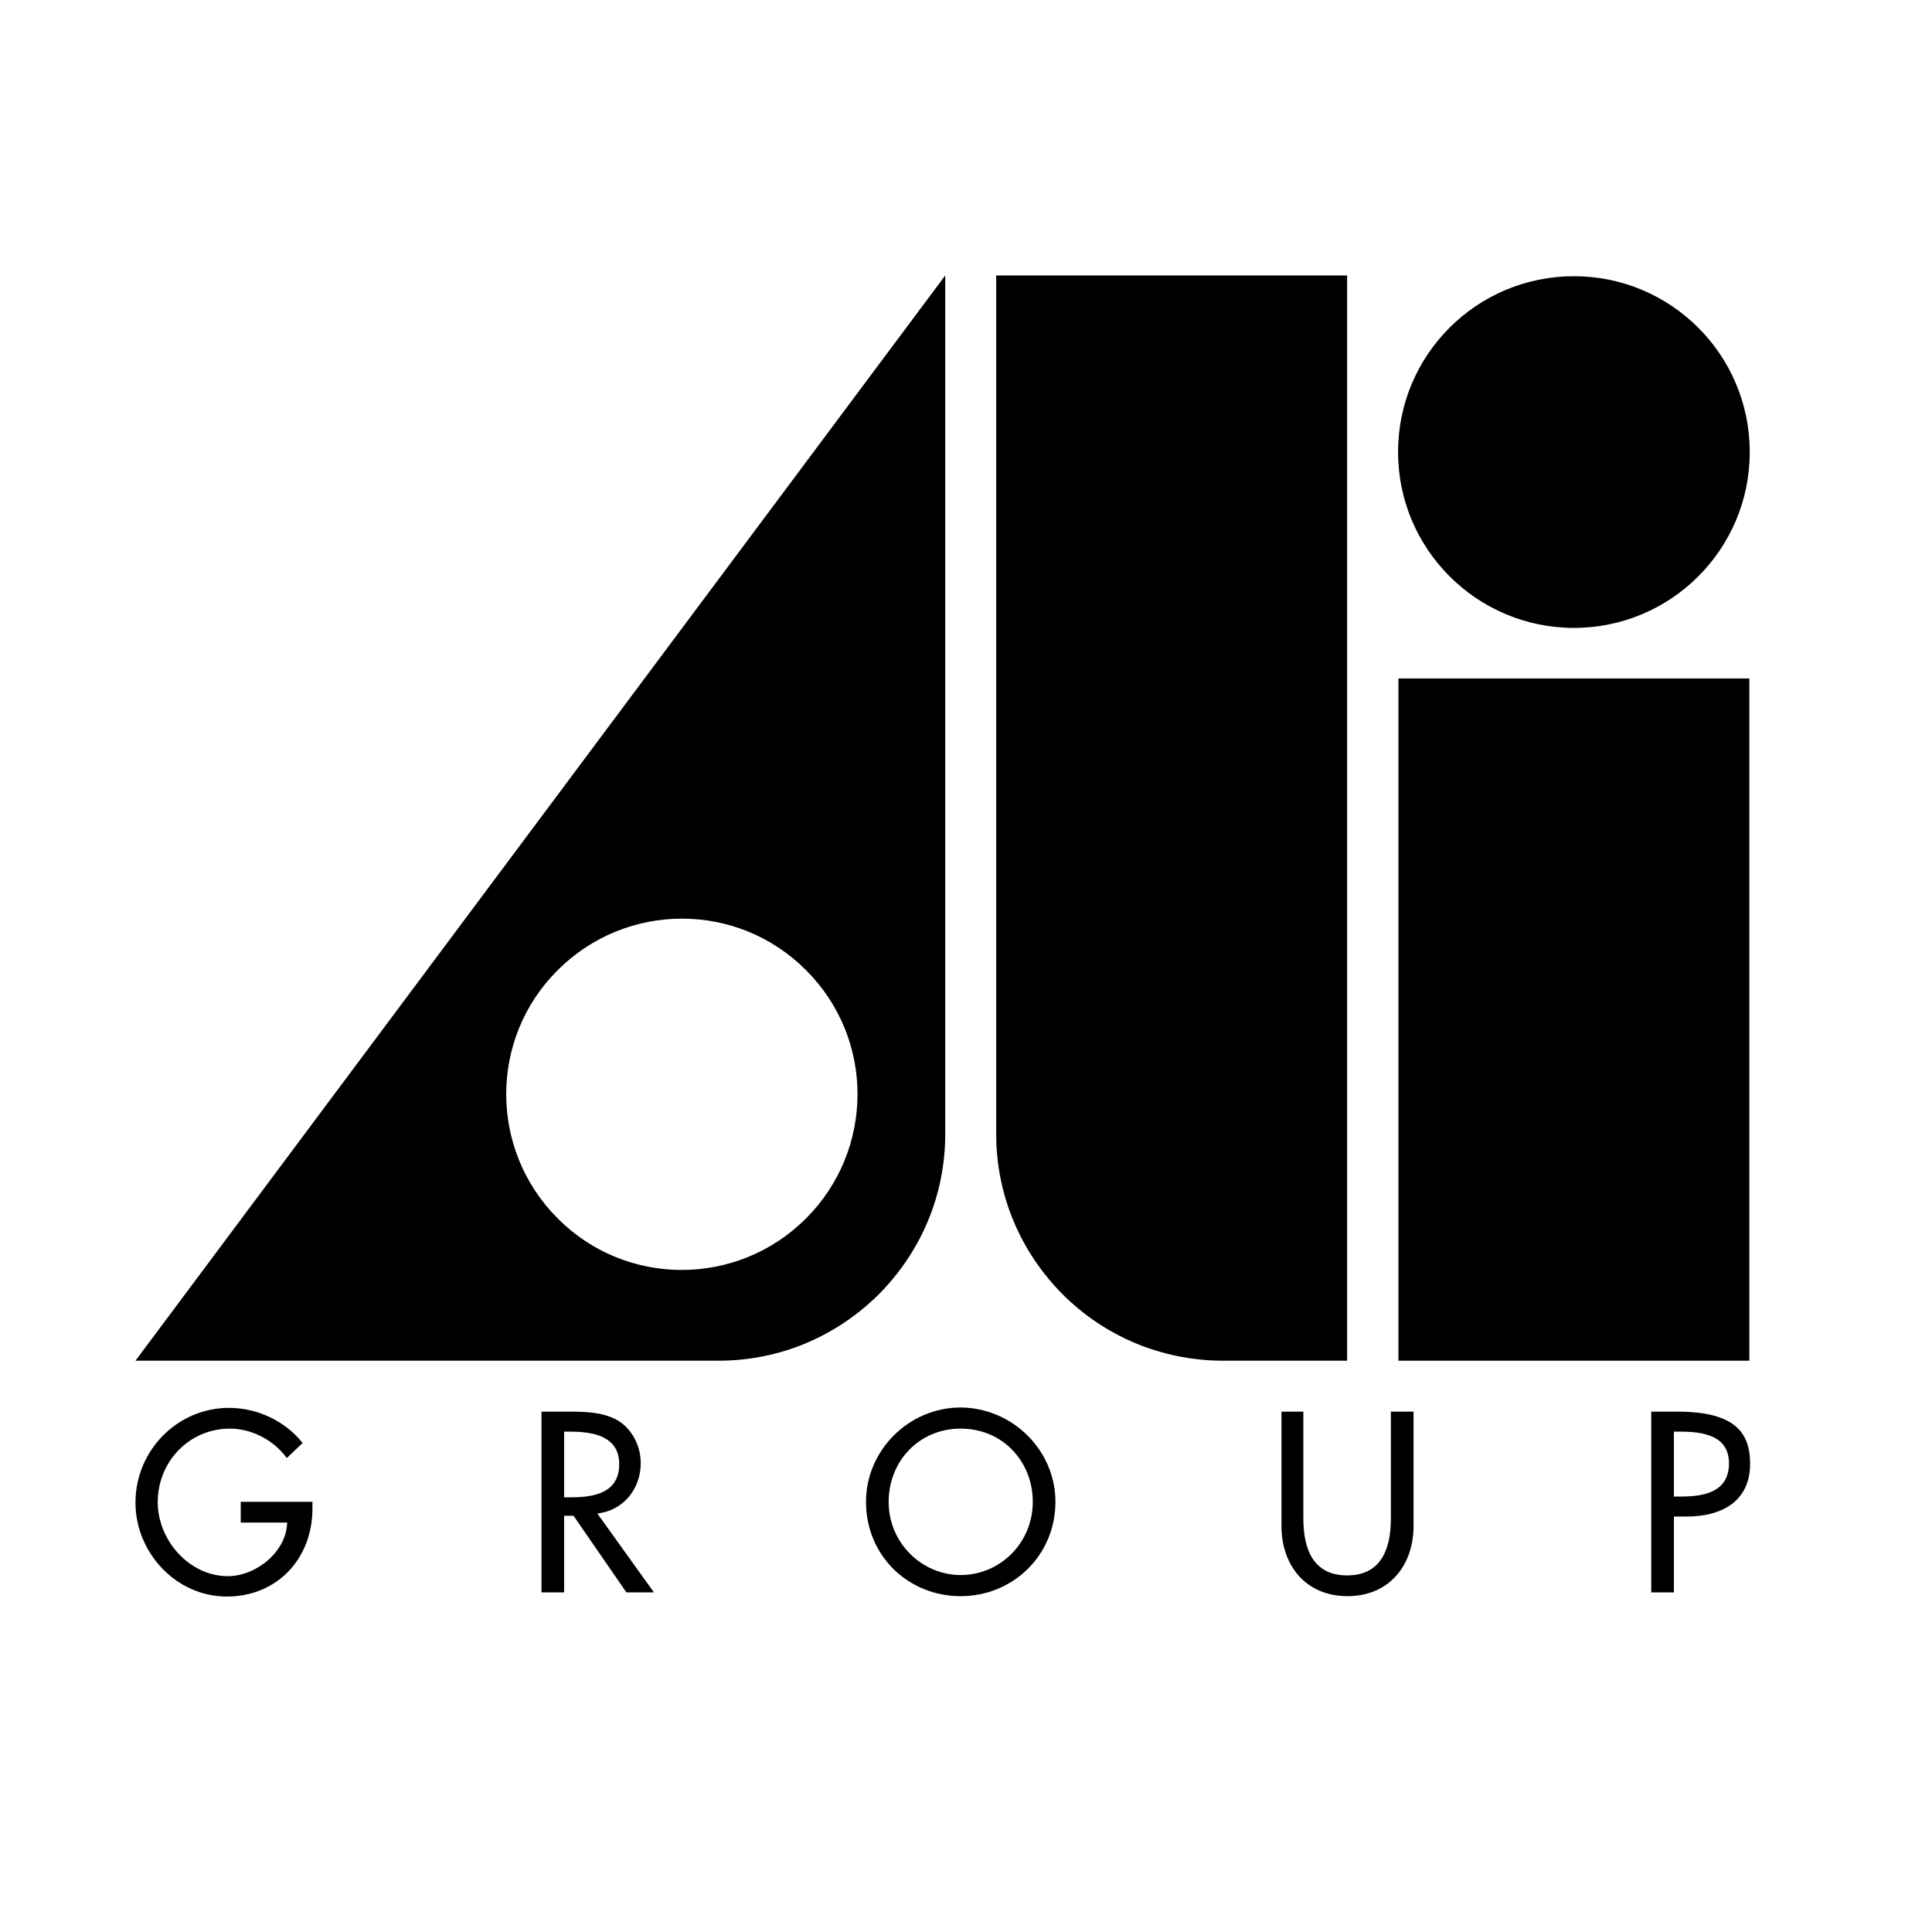
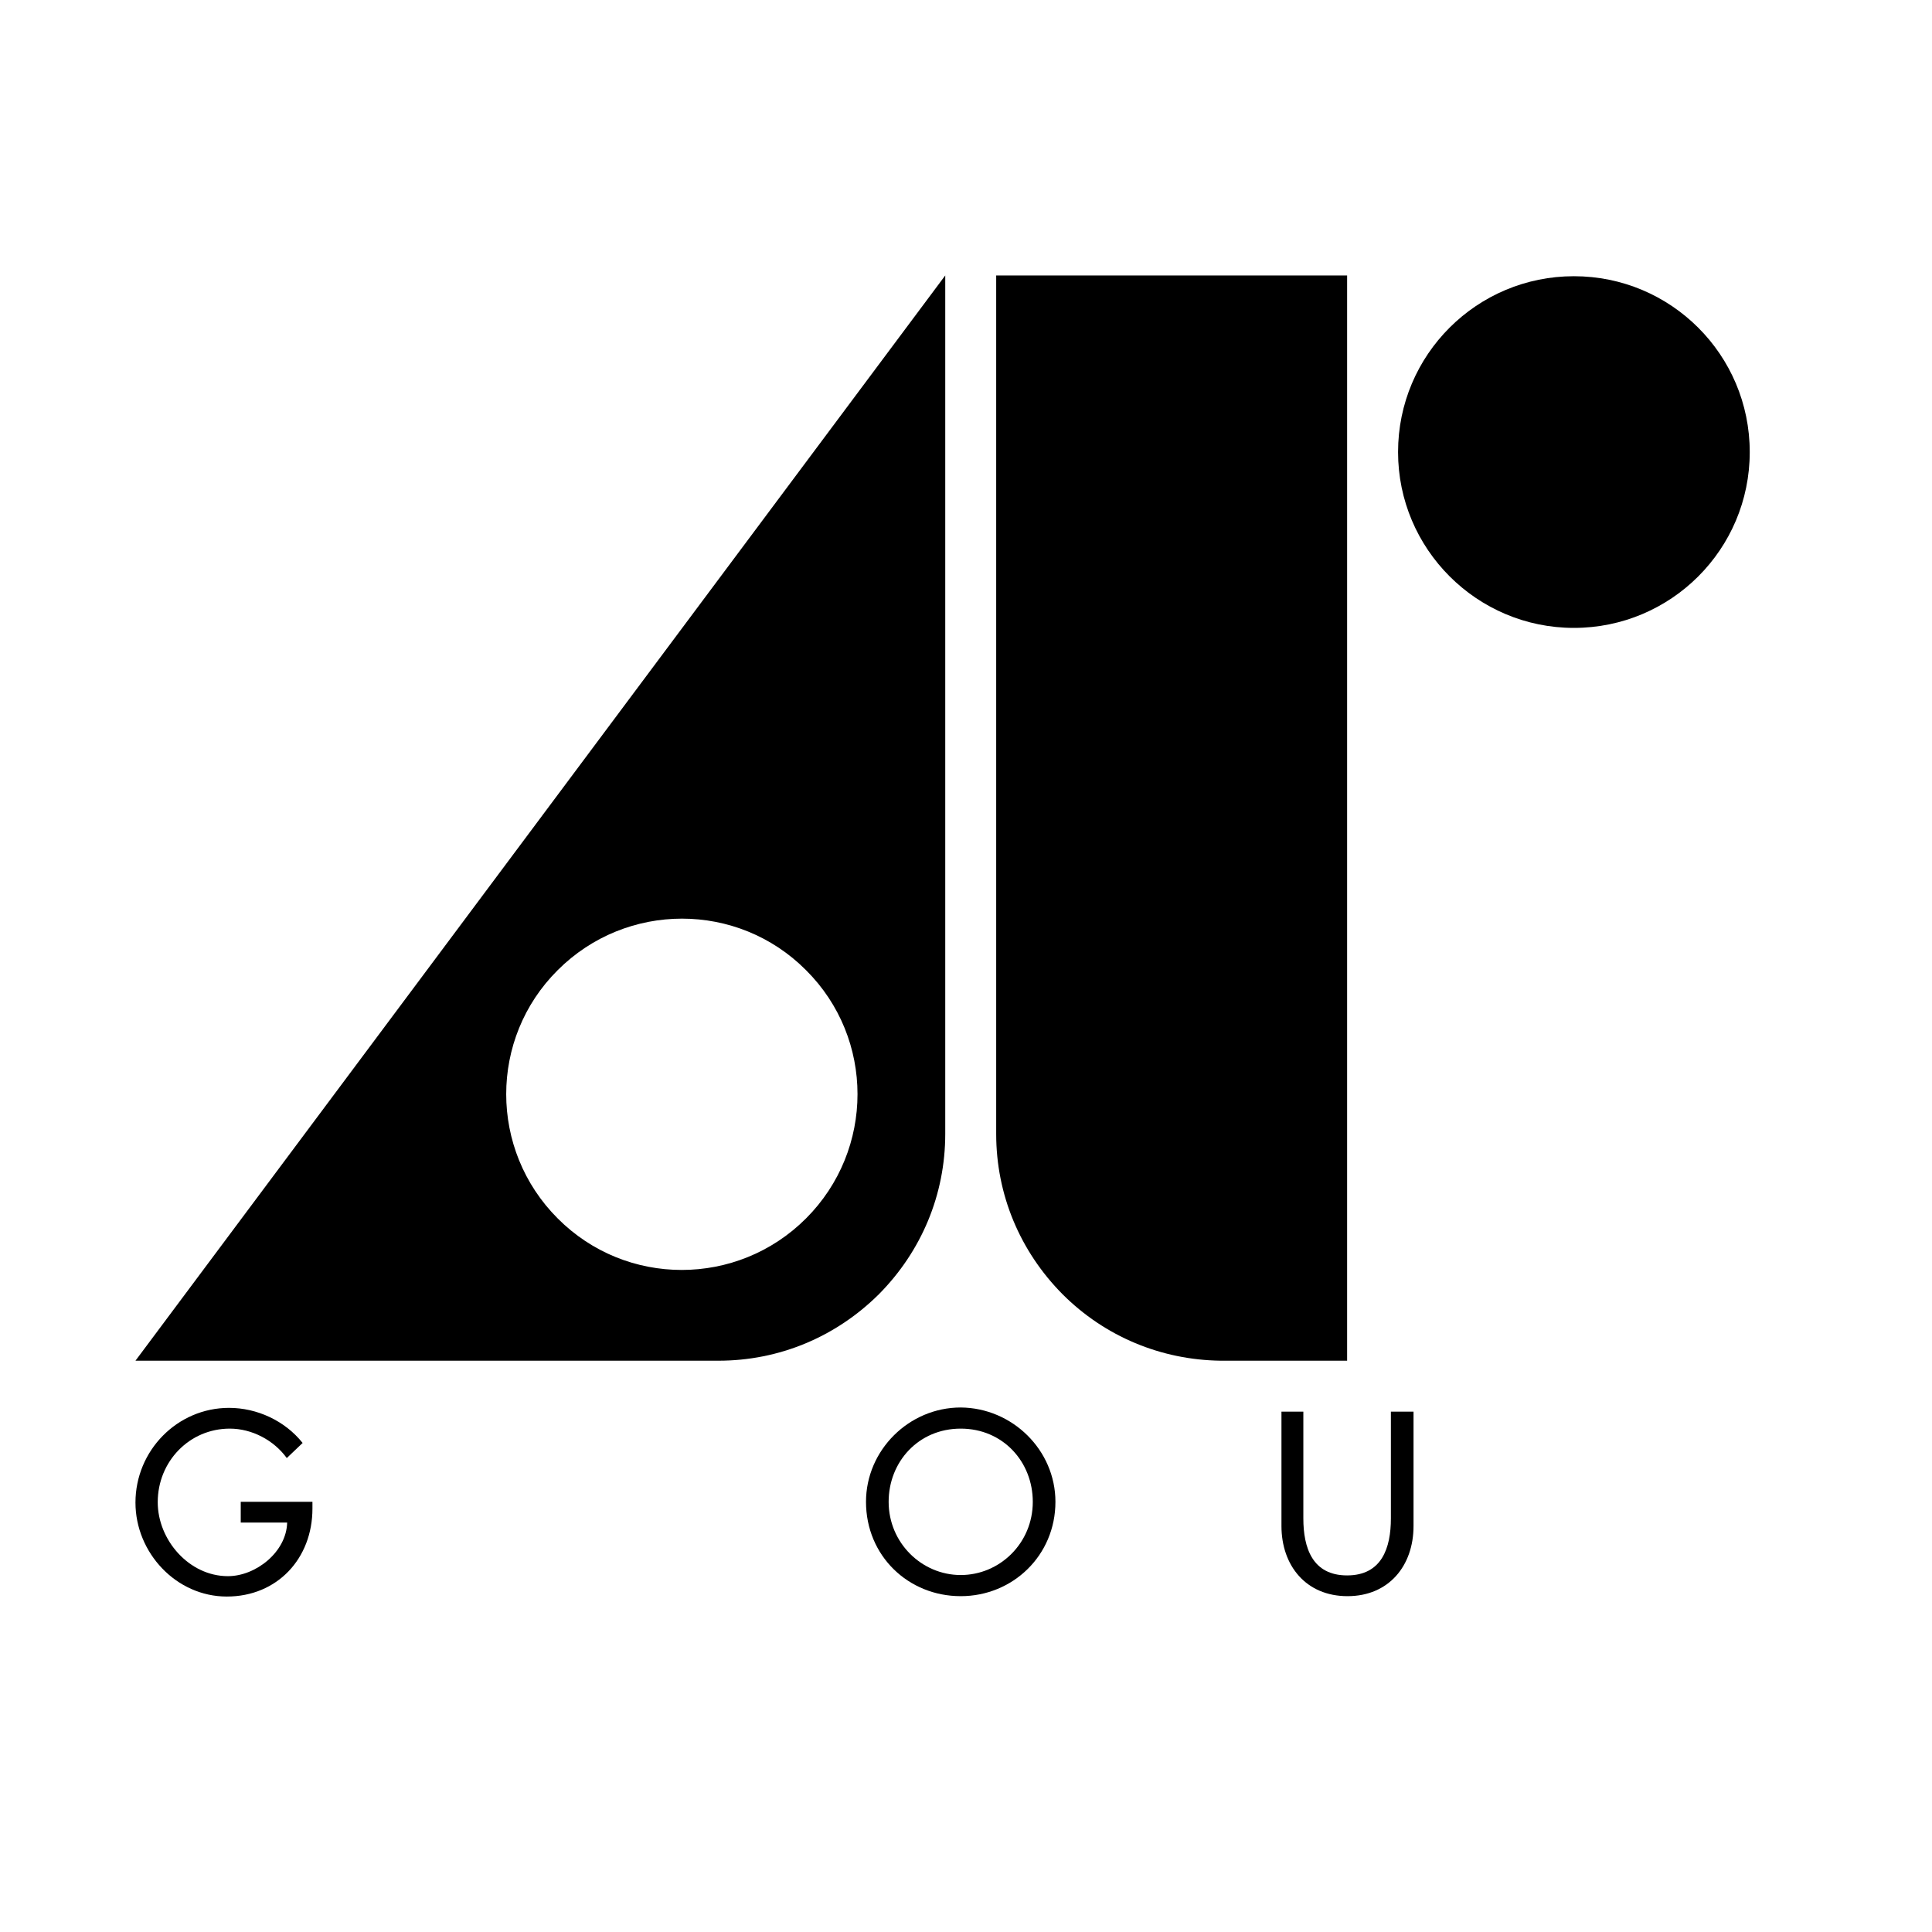
<svg xmlns="http://www.w3.org/2000/svg" xmlns:xlink="http://www.w3.org/1999/xlink" id="Livello_1" x="0px" y="0px" viewBox="0 0 512 512" style="enable-background:new 0 0 512 512;" xml:space="preserve">
  <style type="text/css">	.st0{clip-path:url(#SVGID_00000026141206856305160310000015750189455631233938_);}	.st1{clip-path:url(#SVGID_00000025424715146783281470000004399179854359669694_);}</style>
  <g>
    <defs>
      <rect id="SVGID_1_" x="35.9" y="73" width="427.9" height="350" />
    </defs>
    <clipPath id="SVGID_00000135675470893474663560000002892497051208562354_">
      <use xlink:href="#SVGID_1_" style="overflow:visible;" />
    </clipPath>
    <path style="clip-path:url(#SVGID_00000135675470893474663560000002892497051208562354_);" d="M417.1,73.2  c-25.7,0-46.6,20.8-46.6,46.6c0,25.7,20.9,46.6,46.6,46.6s46.6-20.8,46.6-46.6C463.7,94,442.8,73.2,417.1,73.2" />
  </g>
-   <polygon points="370.6,179.8 370.6,360.6 463.6,360.6 463.6,179.8 " />
  <g>
    <defs>
      <rect id="SVGID_00000137845082915977304240000000264312569928724912_" x="35.9" y="73" width="427.9" height="350" />
    </defs>
    <clipPath id="SVGID_00000056397604560318846770000010018895619238426812_">
      <use xlink:href="#SVGID_00000137845082915977304240000000264312569928724912_" style="overflow:visible;" />
    </clipPath>
    <path style="clip-path:url(#SVGID_00000056397604560318846770000010018895619238426812_);" d="M213.6,322.9  c-18.2,18.2-47.7,18.2-65.8,0c-18.2-18.2-18.2-47.7,0-65.8c18.2-18.2,47.7-18.2,65.8,0C231.8,275.2,231.8,304.7,213.6,322.9   M35.9,360.6h154.5c16.1,0,31.1-6.3,42.5-17.6c11.3-11.4,17.6-26.4,17.6-42.5V73L35.9,360.6z" />
    <path style="clip-path:url(#SVGID_00000056397604560318846770000010018895619238426812_);" d="M264,73v227.5  c0,16.1,6.3,31.1,17.6,42.5c11.2,11.2,26.1,17.4,41.9,17.6H357v-30.4v-80.6v-52V73H264z" />
    <path style="clip-path:url(#SVGID_00000056397604560318846770000010018895619238426812_);" d="M82.8,397.9v1.9  c0,13.2-9.3,23.3-22.7,23.3c-13.4,0-24.2-11.6-24.2-24.9c0-13.8,11.1-25.1,24.8-25.1c7.4,0,14.8,3.4,19.5,9.3l-4.2,4  c-3.4-4.7-9.2-7.8-15.1-7.8c-10.7,0-19.1,8.7-19.1,19.5c0,10,8.3,19.6,18.6,19.6c7.4,0,15.5-6.4,15.7-14.2H63.8v-5.5H82.8z" />
-     <path style="clip-path:url(#SVGID_00000056397604560318846770000010018895619238426812_);" d="M149.5,396.8h1.9  c6.1,0,12.7-1.2,12.7-8.8c0-7.5-7.1-8.6-13-8.6h-1.6V396.8z M173.3,422h-7.3L152,401.7h-2.5V422h-6v-47.9h7.3  c4.3,0,8.8,0.1,12.7,2.2c4,2.3,6.3,6.9,6.3,11.4c0,6.9-4.6,12.6-11.5,13.4L173.3,422z" />
    <path style="clip-path:url(#SVGID_00000056397604560318846770000010018895619238426812_);" d="M273.7,398  c0-10.6-7.9-19.4-19.1-19.4c-11.2,0-19.1,8.8-19.1,19.4c0,10.9,8.8,19.4,19.1,19.4S273.7,409,273.7,398 M279.7,398  c0,14.2-11.3,25-25.1,25c-13.9,0-25.1-10.7-25.1-25c0-13.7,11.4-25,25.1-25C268.3,373.1,279.7,384.3,279.7,398" />
    <path style="clip-path:url(#SVGID_00000056397604560318846770000010018895619238426812_);" d="M345.4,374.1v28.3  c0,7.8,2.4,15.1,11.6,15.1s11.6-7.3,11.6-15.1v-28.3h6v30.3c0,10.6-6.6,18.6-17.5,18.6c-11,0-17.5-8.1-17.5-18.6v-30.3H345.4z" />
-     <path style="clip-path:url(#SVGID_00000056397604560318846770000010018895619238426812_);" d="M443.6,396.6h1.9  c6.1,0,12.7-1.2,12.7-8.8c0-7.5-7.1-8.4-13-8.4h-1.6V396.6z M443.6,422h-6v-47.9h6.9c14.7,0,19.3,5.1,19.3,13.8  c0,10.1-7.7,14-16.8,14h-3.4V422z" />
  </g>
</svg>